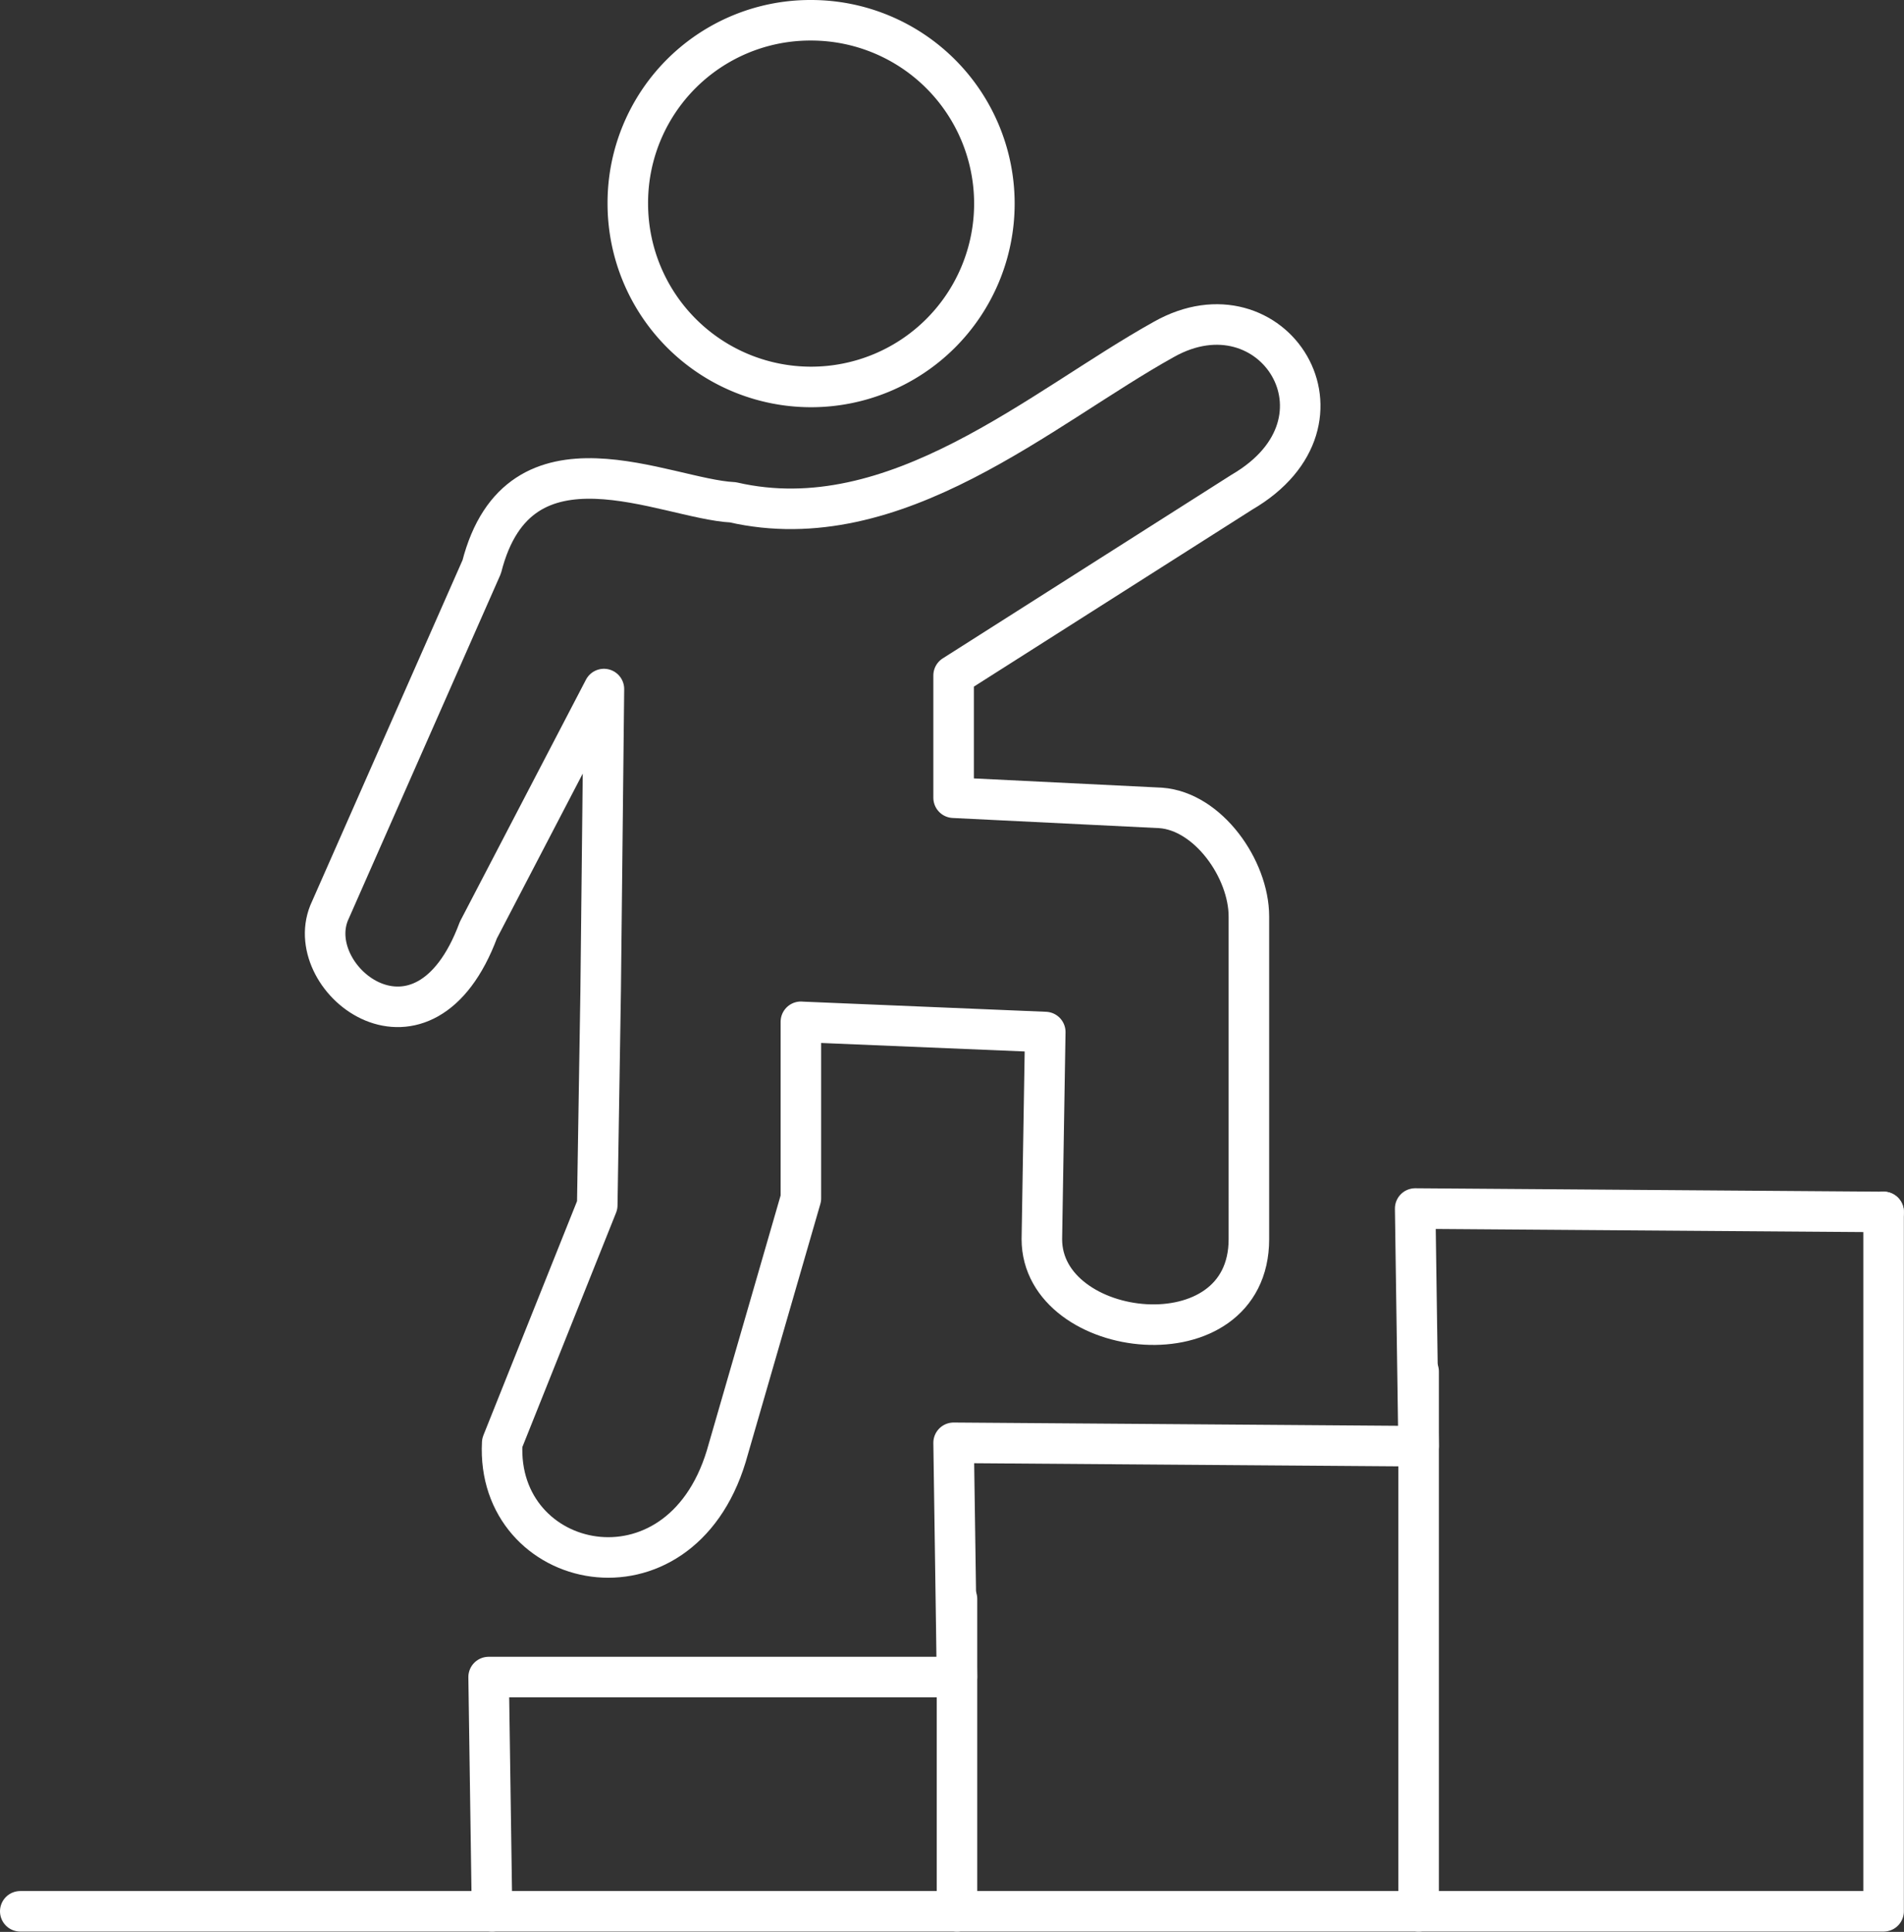
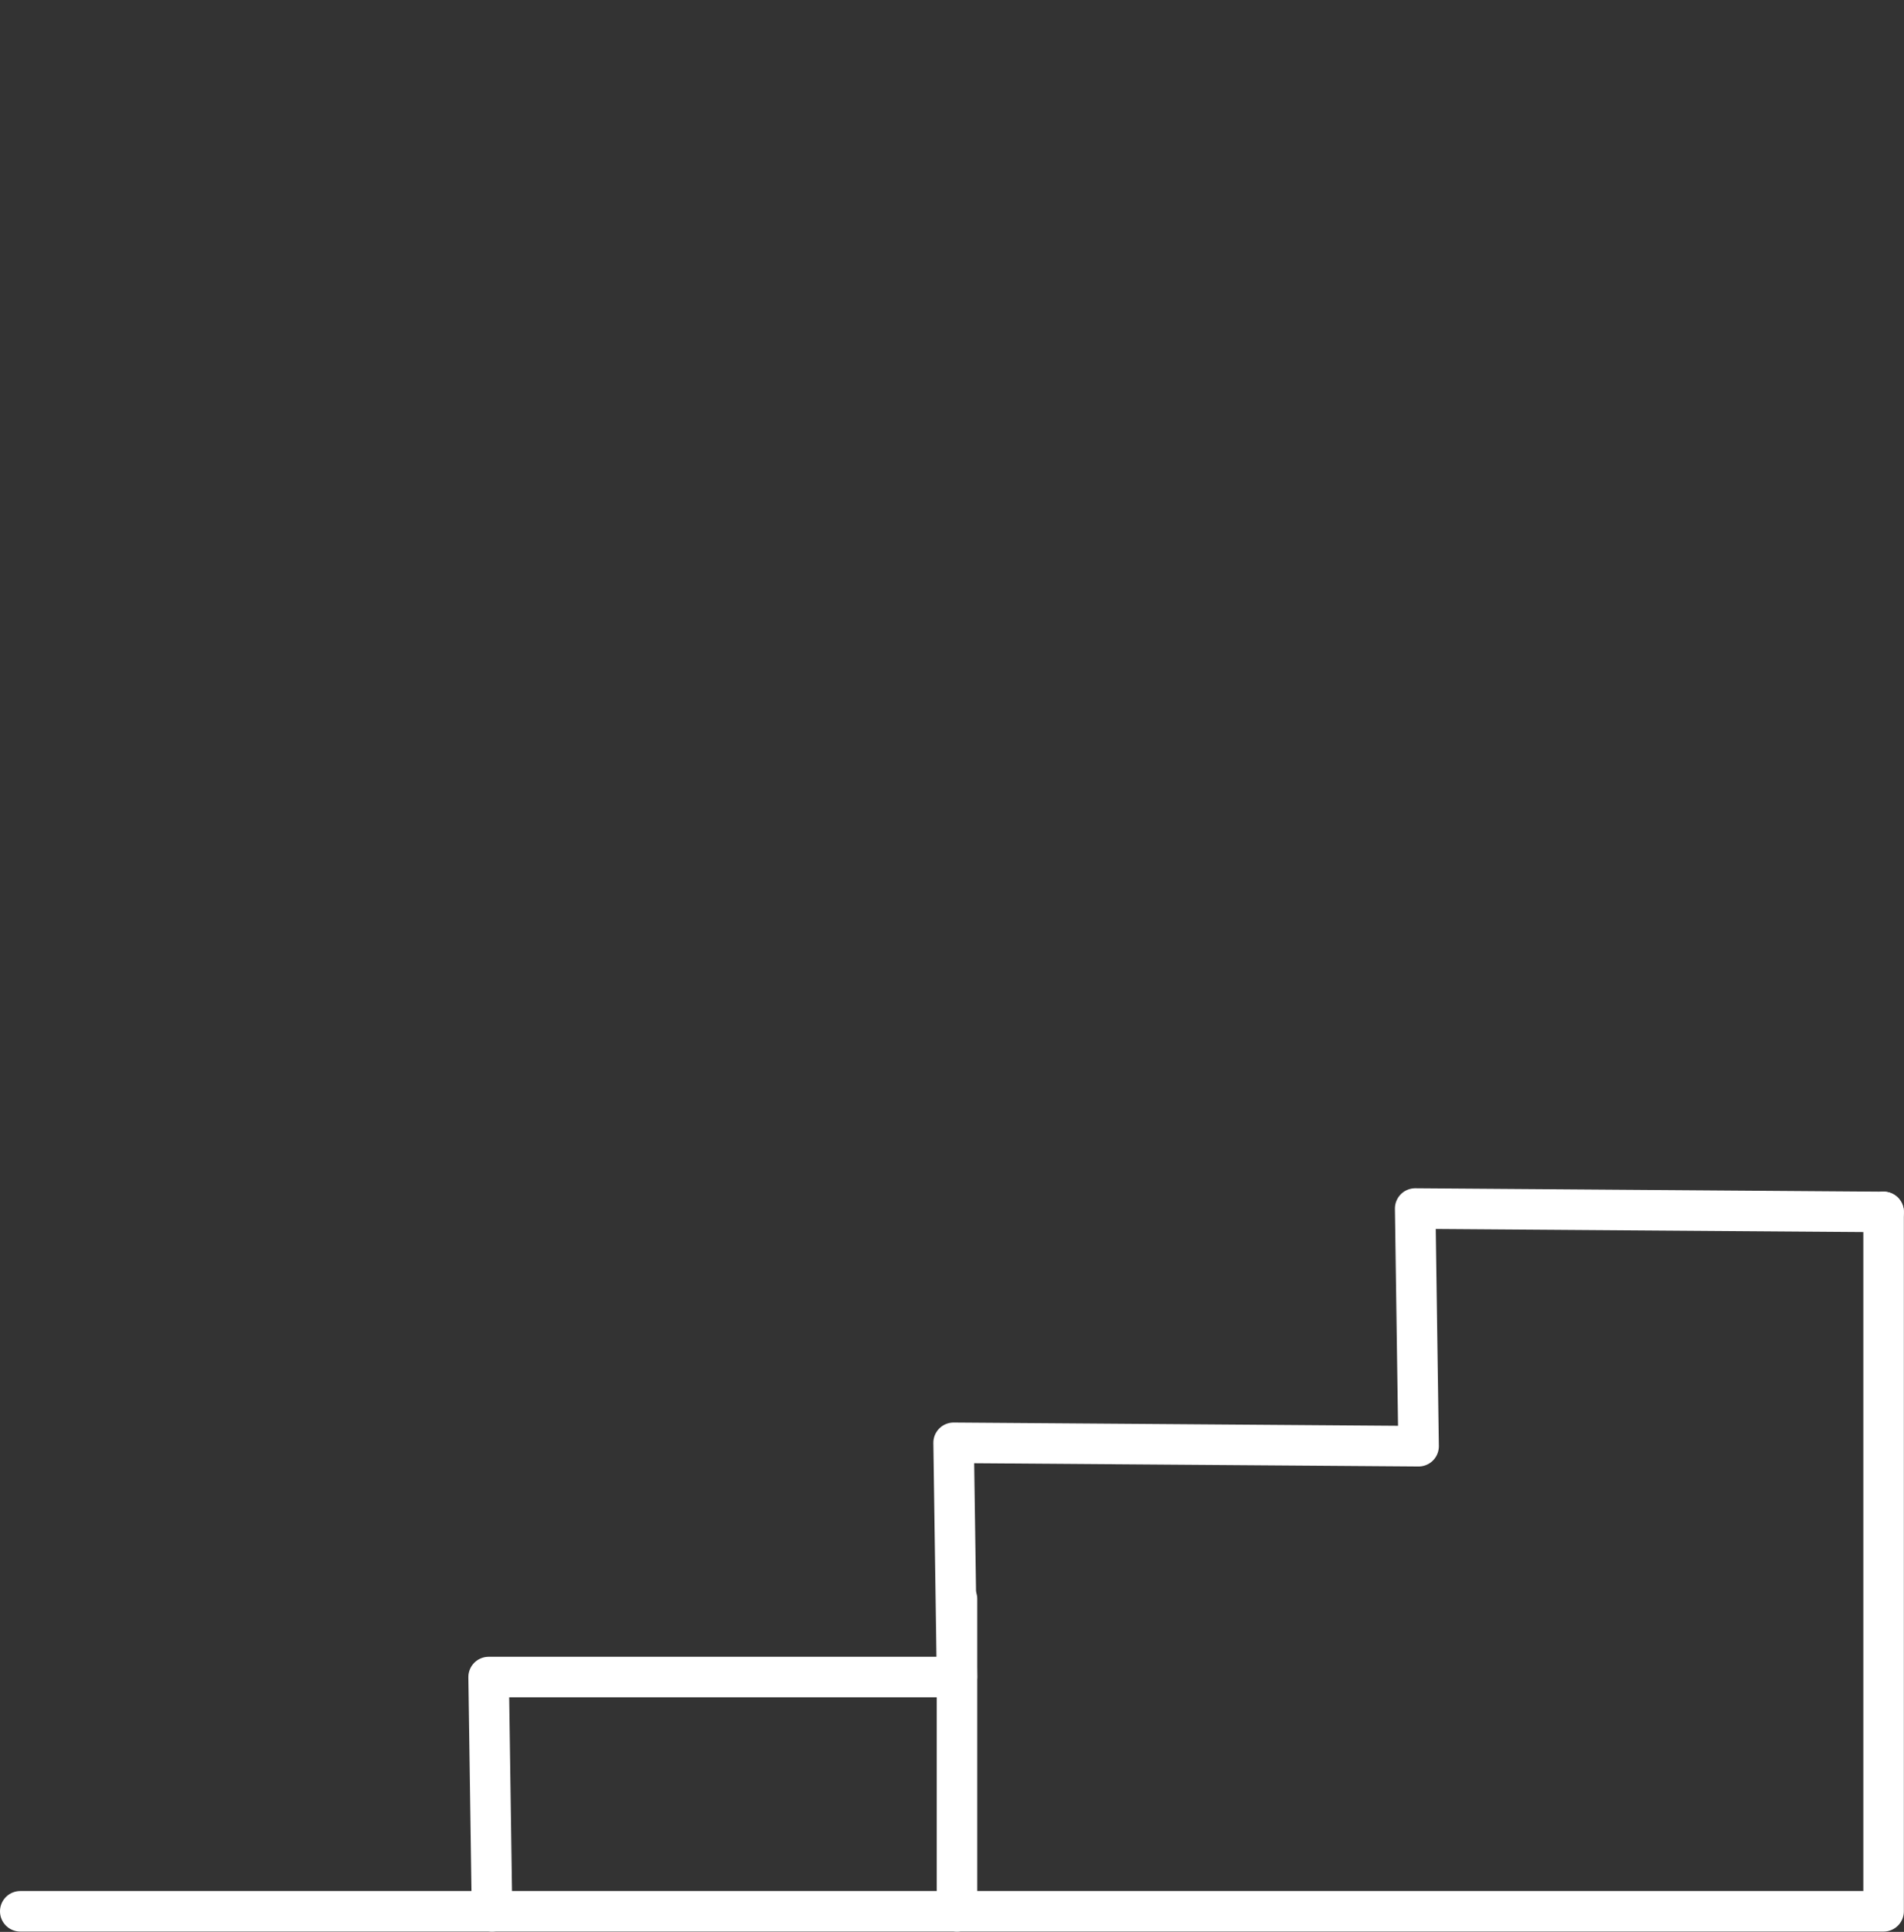
<svg xmlns="http://www.w3.org/2000/svg" width="70.463" height="71.473" viewBox="0 0 70.463 71.473">
  <rect x="0" y="0" width="70.463" height="71.473" fill="#333333" stroke="none" />
  <g id="Gruppe_300" data-name="Gruppe 300" transform="translate(-779.25 -1613.288)">
    <path id="Pfad_39" data-name="Pfad 39" d="M15.826,63.4,15.7,54.734H33.034l-.126-8.667,17.208.126L49.99,37.4l17.334.126" transform="translate(781.633 1620.6)" fill="none" stroke="#fff" stroke-linecap="round" stroke-linejoin="round" stroke-miterlimit="22.926" stroke-width="1.5" />
    <line id="Linie_30" data-name="Linie 30" y2="11.556" transform="translate(814.666 1672.444)" fill="none" stroke="#fff" stroke-linecap="round" stroke-linejoin="round" stroke-miterlimit="22.926" stroke-width="1.5" />
-     <line id="Linie_31" data-name="Linie 31" y2="19.971" transform="translate(831.75 1664.029)" fill="none" stroke="#fff" stroke-linecap="round" stroke-linejoin="round" stroke-miterlimit="22.926" stroke-width="1.5" />
    <g id="Gruppe_275" data-name="Gruppe 275">
-       <path id="Pfad_37" data-name="Pfad 37" d="M28.489,37.159V43.69l-2.763,9.546c-1.758,5.778-8.541,4.271-8.29-.5l3.517-8.792.126-7.913L21.2,24.849l-4.647,8.918c-2.01,5.4-6.531,1.884-5.527-.628l5.652-12.812c1.382-5.4,6.783-2.512,9.295-2.387,6.029,1.382,11.43-3.517,15.952-6.029,4.019-2.261,7.411,3.015,2.889,5.652L34.141,24.347v4.522l7.662.377c1.758.126,3.266,2.261,3.266,4.019V45.2c0,4.647-7.662,3.768-7.662,0l.126-7.662-9.044-.377Z" transform="translate(780.4 1613.932)" fill="none" stroke="#fff" stroke-linecap="round" stroke-linejoin="round" stroke-miterlimit="22.926" stroke-width="1.5" />
-       <path id="Pfad_38" data-name="Pfad 38" d="M26.583,2.4A6.783,6.783,0,1,1,19.8,9.183,6.755,6.755,0,0,1,26.583,2.4Z" transform="translate(782.684 1611.638)" fill="none" stroke="#fff" stroke-linecap="round" stroke-linejoin="round" stroke-miterlimit="22.926" stroke-width="1.5" />
      <path id="Pfad_40" data-name="Pfad 40" d="M70.858,37.5V63.375H1.9" transform="translate(778.1 1620.625)" fill="none" stroke="#fff" stroke-linecap="round" stroke-linejoin="round" stroke-miterlimit="22.926" stroke-width="1.5" />
    </g>
  </g>
</svg>